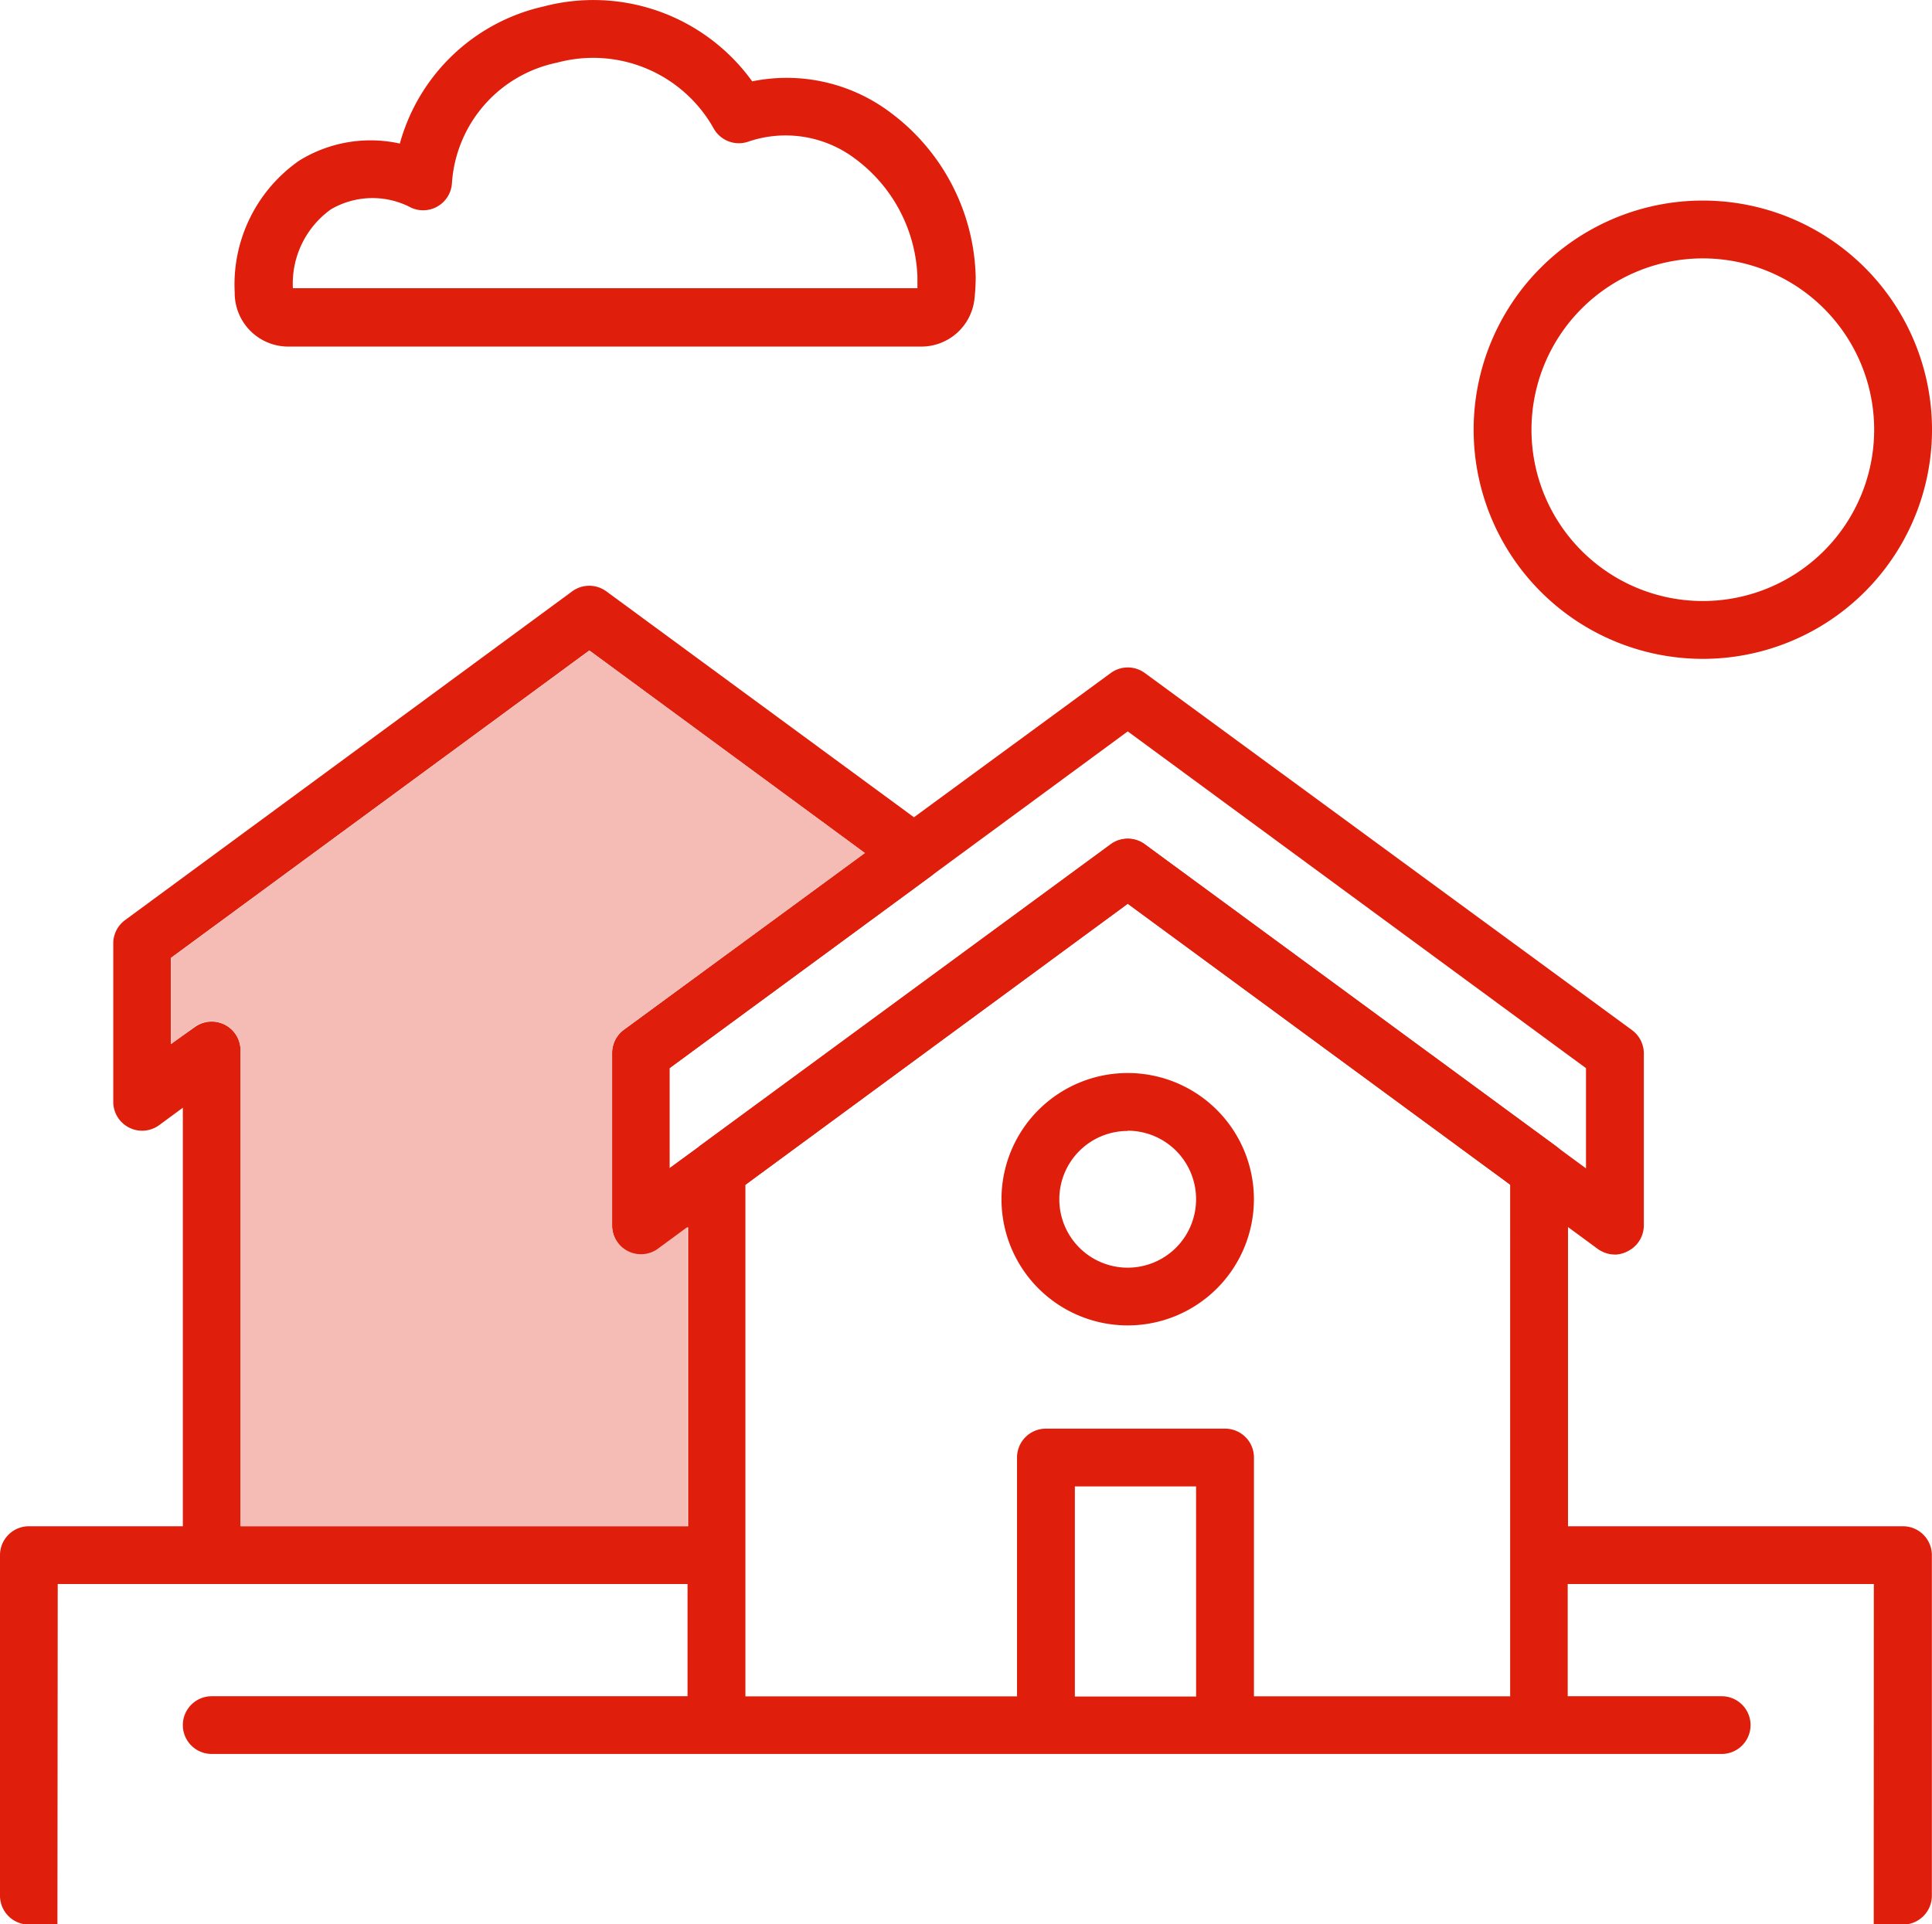
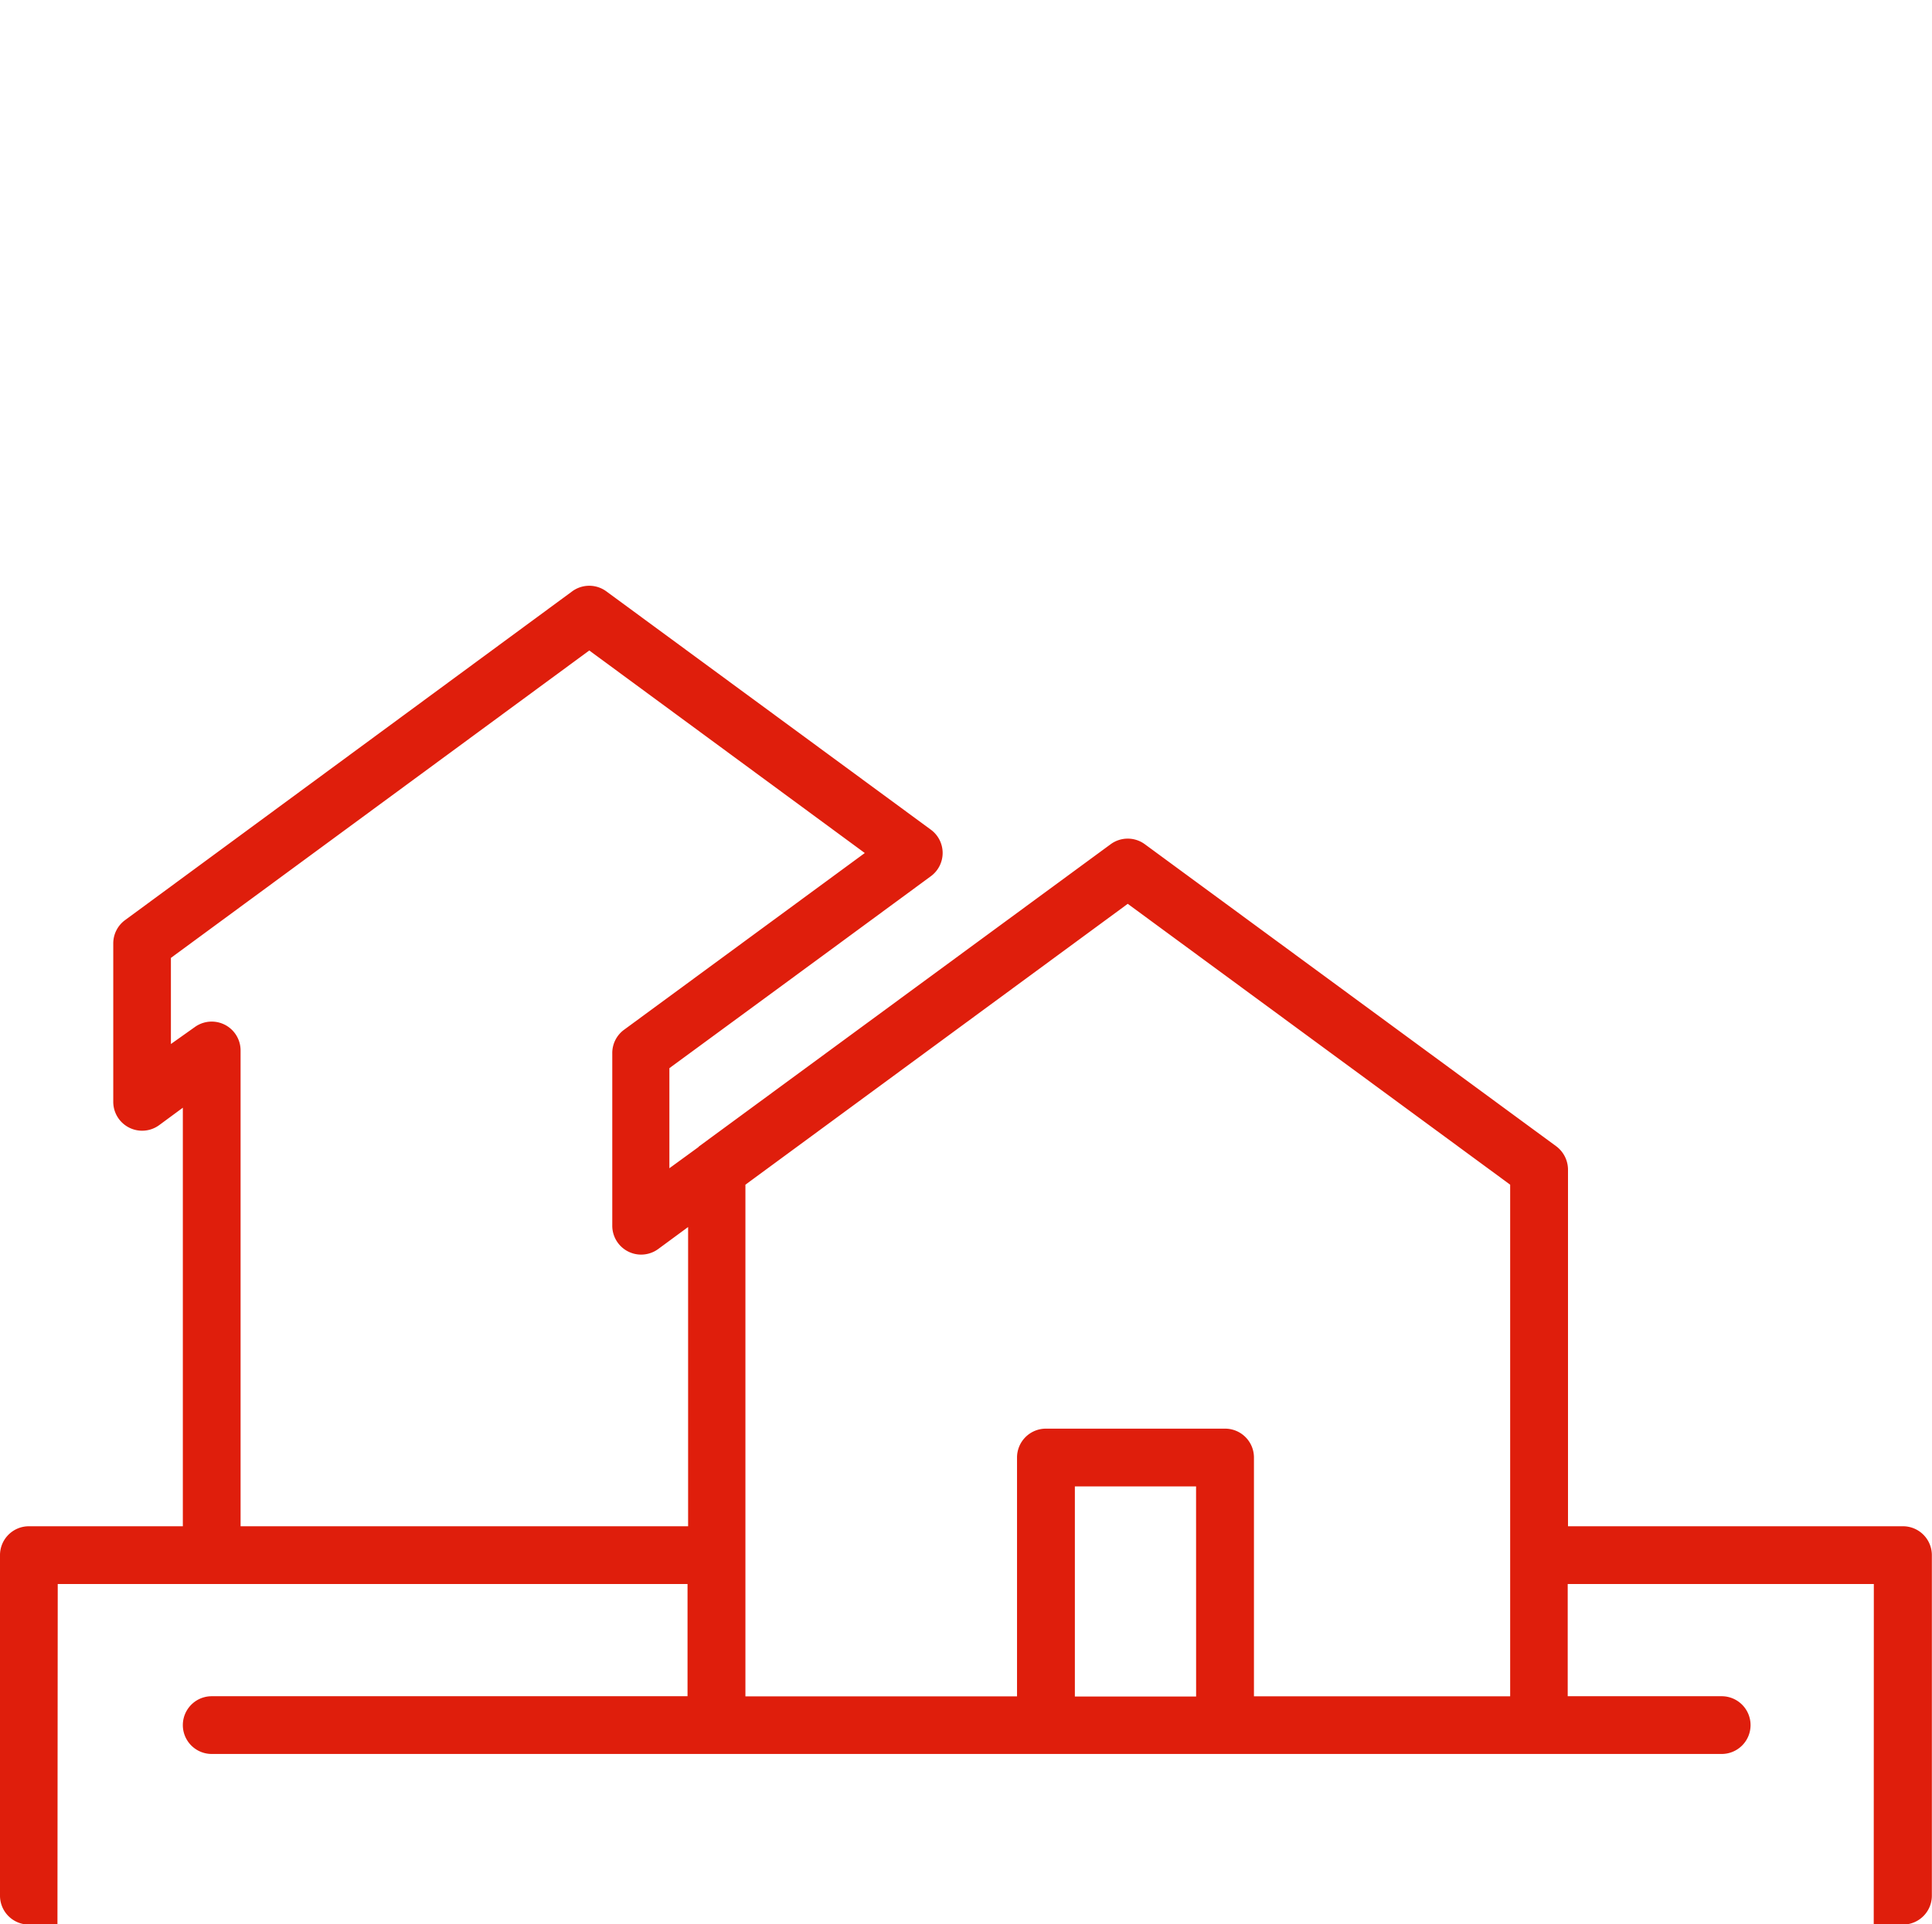
<svg xmlns="http://www.w3.org/2000/svg" width="40.153" height="40" viewBox="0 0 40.153 40">
  <g id="camp_1" transform="translate(0 -12.031)">
-     <path id="Path_162" data-name="Path 162" d="M37.272,19.235H24.124A1.113,1.113,0,0,1,23,18.113a3.138,3.138,0,0,1,1.345-2.746,2.818,2.818,0,0,1,2.087-.352,4.012,4.012,0,0,1,2.99-2.85,4.067,4.067,0,0,1,4.333,1.557,3.584,3.584,0,0,1,2.857.636A4.39,4.39,0,0,1,38.4,17.786a4.185,4.185,0,0,1-.025.454A1.111,1.111,0,0,1,37.272,19.235ZM24.209,18.022H37.189v-.24a3.2,3.2,0,0,0-1.3-2.456,2.4,2.4,0,0,0-2.229-.346.6.6,0,0,1-.7-.269,2.871,2.871,0,0,0-3.259-1.378,2.742,2.742,0,0,0-2.186,2.5.6.6,0,0,1-.848.515A1.714,1.714,0,0,0,25,16.382,1.9,1.9,0,0,0,24.209,18.022Z" transform="translate(-18.122)" fill="#df1e0c" />
-     <path id="Path_163" data-name="Path 163" d="M80.837,89.651a.611.611,0,0,1-.356-.117l-9.768-7.178-9.755,7.176A.6.6,0,0,1,60,89.047V85.474a.6.6,0,0,1,.235-.488l10.124-7.422a.6.6,0,0,1,.71,0l10.124,7.422a.6.6,0,0,1,.246.484v3.573a.6.6,0,0,1-.331.537.583.583,0,0,1-.271.072ZM70.713,81.01a.611.611,0,0,1,.356.117l9.168,6.733V85.777l-9.524-7-9.522,7V87.86l9.168-6.733a.6.6,0,0,1,.354-.117Z" transform="translate(-47.275 -51.543)" fill="#df1e0c" />
-     <path id="Path_164" data-name="Path 164" d="M100.773,122.447a2.623,2.623,0,1,1,2.623-2.623A2.623,2.623,0,0,1,100.773,122.447Zm0-4.042a1.421,1.421,0,1,0,1.421,1.419A1.421,1.421,0,0,0,100.773,118.4Z" transform="translate(-77.336 -82.866)" fill="#df1e0c" />
-     <path id="Path_165" data-name="Path 165" d="M149.183,41.216a4.763,4.763,0,1,1,4.763-4.763A4.763,4.763,0,0,1,149.183,41.216Zm0-8.324a3.561,3.561,0,1,0,3.561,3.561A3.561,3.561,0,0,0,149.183,32.892Z" transform="translate(-113.793 -15.49)" fill="#df1e0c" />
    <path id="Path_166" data-name="Path 166" d="M39.551,89H32.588V81.588a.609.609,0,0,0-.244-.486l-8.551-6.279a.6.6,0,0,0-.71,0L14.533,81.1a.2.2,0,0,0-.021.021l-.6.437V79.478l3.2-2.348,2.233-1.641a.6.6,0,0,0,0-.969l-6.742-4.952a.6.6,0,0,0-.713,0L2.6,76.4a.6.6,0,0,0-.246.484v3.291a.6.6,0,0,0,.956.486L3.8,80.3V89H.6A.6.6,0,0,0,0,89.6v7.079a.6.6,0,0,0,.6.6h38.95a.6.6,0,0,0,.6-.6V89.6A.6.6,0,0,0,39.551,89Zm-24.059.6v-7.7l7.946-5.838,7.948,5.838V92.535H26.061V87.571a.6.6,0,0,0-.6-.6H21.737a.6.6,0,0,0-.6.6v4.965H15.492Zm9.367,2.939H22.339V88.171h2.519ZM3.552,78.976v-1.79l8.695-6.39,5.726,4.21-5.013,3.681a.6.6,0,0,0-.235.488v3.573a.6.6,0,0,0,.959.486l.617-.454V89H5V79.111a.6.6,0,0,0-.956-.484Zm35.39,18.3H1.194L1.2,90.2H14.289v2.333H4.4a.6.6,0,0,0,0,1.2H35.782a.6.6,0,1,0,0-1.2h-3.2V90.2h6.362Z" transform="translate(0 -45.244)" fill="#df1e0c" />
-     <path id="Path_167" data-name="Path 167" d="M18.212,93.99H27.5V87.774l-.617.454a.6.6,0,0,1-.948-.486V84.169a.6.6,0,0,1,.235-.488L31.191,80l-5.726-4.21L16.77,82.18v1.79l.49-.358a.6.6,0,0,1,.952.494Z" transform="translate(-13.214 -50.238)" fill="#f5bbb5" />
  </g>
</svg>